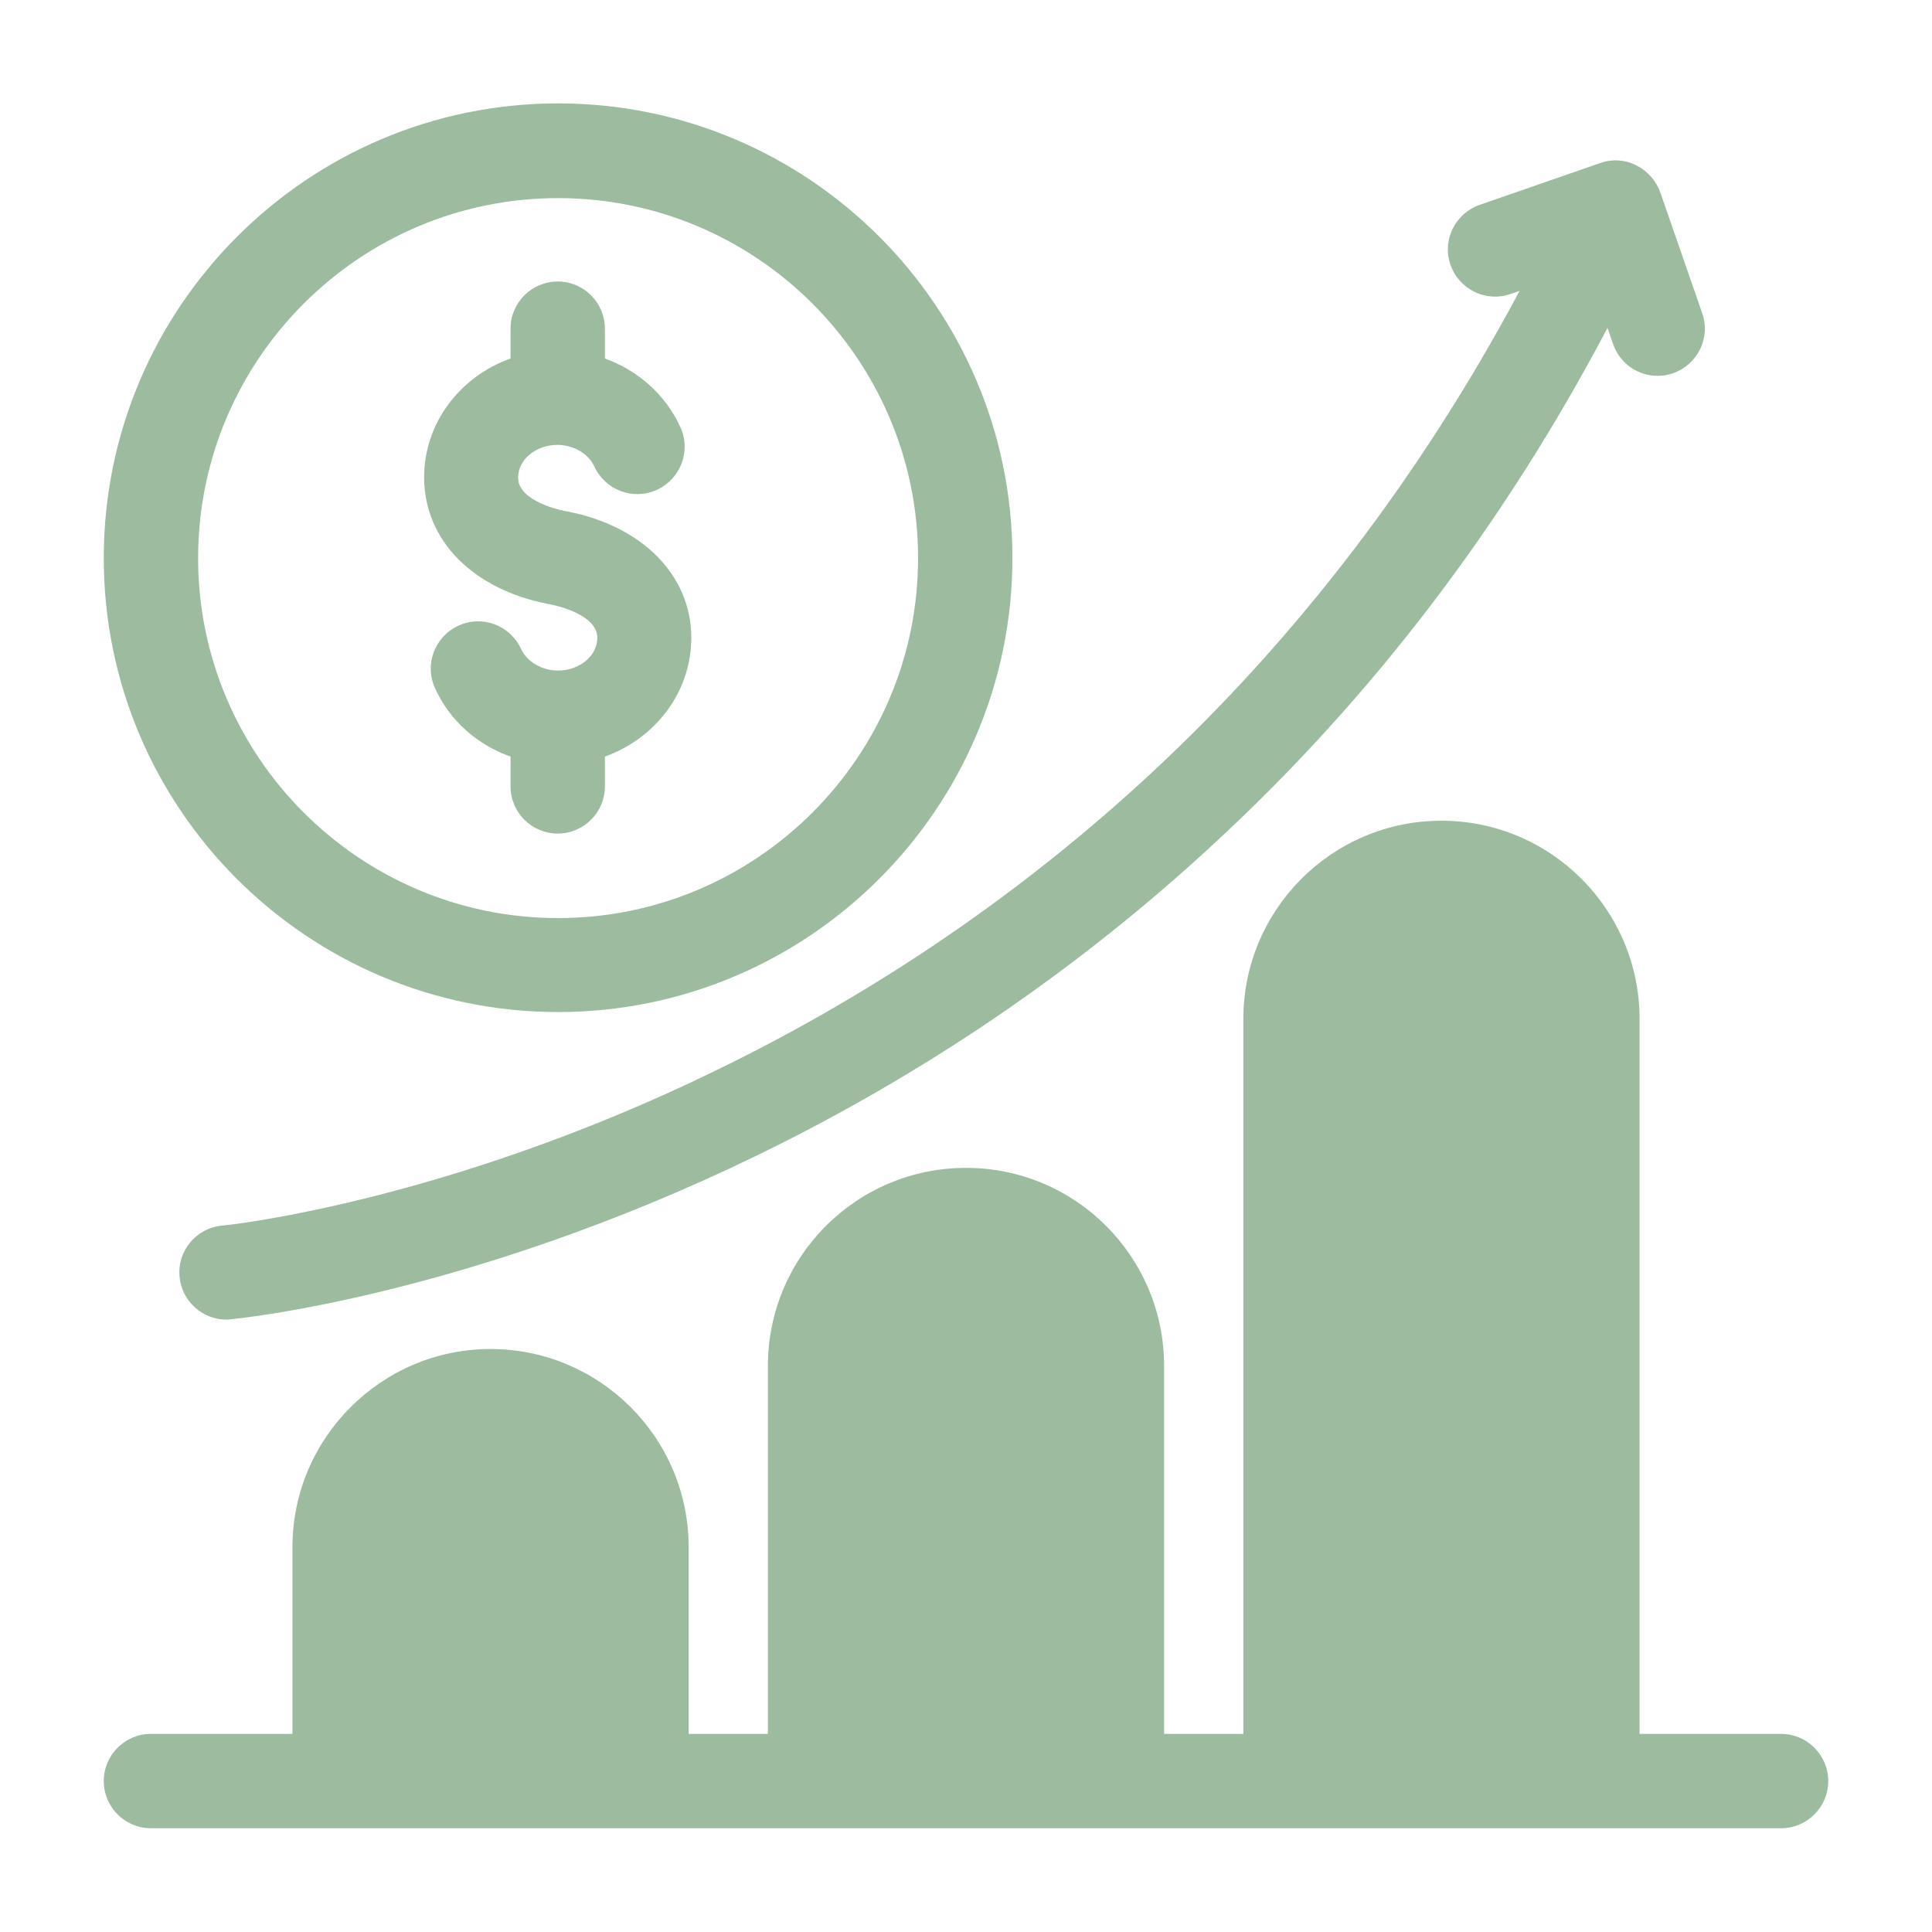
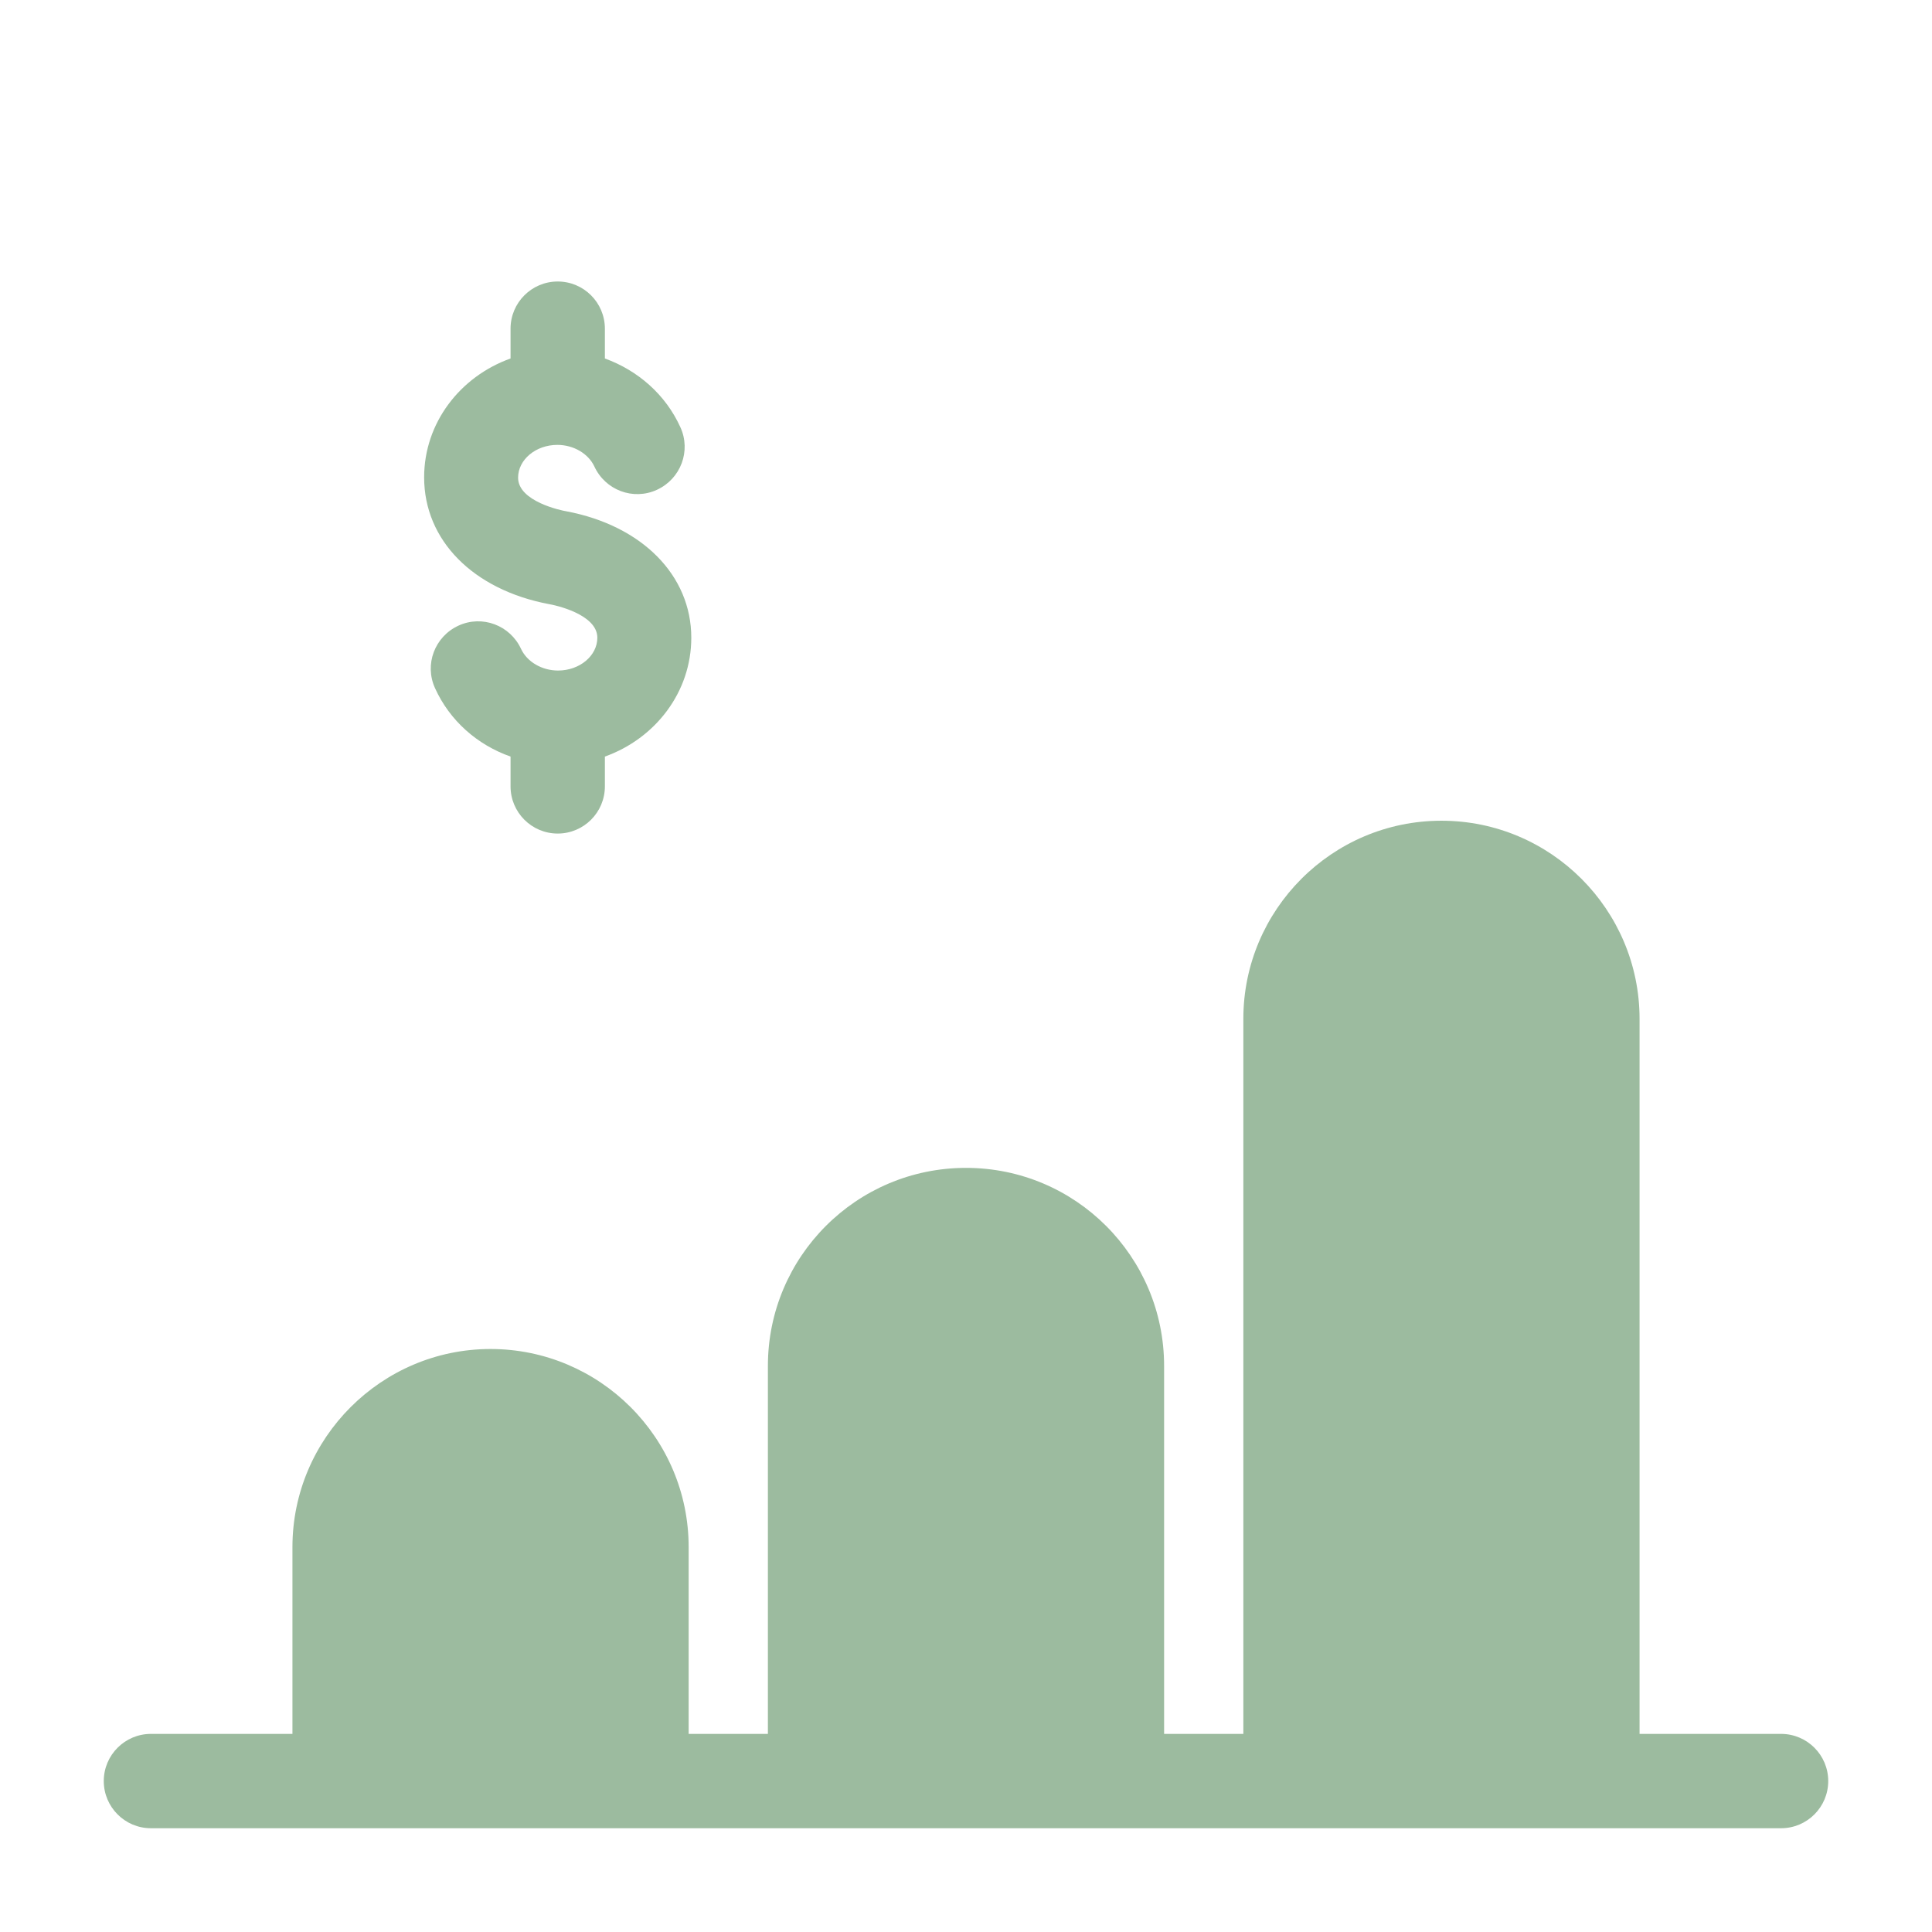
<svg xmlns="http://www.w3.org/2000/svg" xml:space="preserve" style="enable-background:new 0 0 512 512;" viewBox="0 0 512 512" y="0px" x="0px" id="Layer_1" version="1.1">
  <style type="text/css">
	.st0{fill:#9CBB9F;}
</style>
-   <path d="M58.8,324.8c-6.9,0.7-11.9,6.8-11.2,13.6c0.6,6.5,6.1,11.3,12.4,11.3c0.4,0,0.8,0,1.2-0.1  c2.5-0.2,63-6.3,139.2-43.3c44.7-21.7,85.6-49.6,121.5-82.9C363.5,185,398.5,139.1,426,86.9l1.5,4.3c1.8,5.2,6.6,8.4,11.8,8.4  c1.4,0,2.7-0.2,4.1-0.7c6.5-2.3,10-9.4,7.7-15.9l-11.1-32c-1.1-3.1-3.4-5.7-6.4-7.2c-3-1.5-6.4-1.7-9.5-0.6l-32,11.1  c-6.5,2.3-10,9.4-7.7,15.9c2.3,6.5,9.4,10,15.9,7.7l2.4-0.8c-26,48.7-58.7,91.6-97.4,127.6c-34,31.6-72.7,58.1-115,78.7  C118.2,318.7,59.6,324.8,58.8,324.8L58.8,324.8z" class="st0" />
-   <path d="M147.9,268.2c66.4,0,120.4-54,120.4-120.4s-54-120.4-120.4-120.4S27.5,81.5,27.5,147.9S81.5,268.2,147.9,268.2z   M147.9,52.5c52.6,0,95.4,42.8,95.4,95.4s-42.8,95.4-95.4,95.4s-95.4-42.8-95.4-95.4S95.3,52.5,147.9,52.5z" class="st0" />
  <path d="M145.5,160.1c1.3,0.2,12.8,2.6,12.8,8.9c0,4.8-4.7,8.7-10.4,8.7c-4.3,0-8.2-2.3-9.8-5.7  c-2.9-6.3-10.3-9.1-16.6-6.2s-9.1,10.3-6.2,16.6c3.9,8.6,11.2,15,20,18.1v7.9c0,6.9,5.6,12.5,12.5,12.5s12.5-5.6,12.5-12.5v-7.9  c13.4-4.8,22.9-17.1,22.9-31.5c0-16.5-13-29.7-33.1-33.5c-1.3-0.2-12.8-2.6-12.8-8.9c0-4.8,4.7-8.7,10.4-8.7c4.3,0,8.2,2.3,9.8,5.7  c2.9,6.3,10.3,9.1,16.6,6.2c6.3-2.9,9.1-10.3,6.2-16.6c-3.9-8.6-11.2-15-20-18.2v-7.9c0-6.9-5.6-12.5-12.5-12.5s-12.5,5.6-12.5,12.5  v7.9c-13.4,4.8-22.9,17.1-22.9,31.5C112.4,143.2,125.4,156.3,145.5,160.1L145.5,160.1z" class="st0" />
  <path d="M472,459.5h-37.5V270c0-28.9-23.5-52.5-52.5-52.5s-52.5,23.6-52.5,52.5v189.5h-21V362c0-29-23.5-52.5-52.5-52.5  s-52.5,23.5-52.5,52.5v97.5h-21V410c0-29-23.6-52.5-52.5-52.5S77.5,381.1,77.5,410v49.5H40c-6.9,0-12.5,5.6-12.5,12.5  s5.6,12.5,12.5,12.5h432c6.9,0,12.5-5.6,12.5-12.5S478.9,459.5,472,459.5L472,459.5z" class="st0" />
</svg>